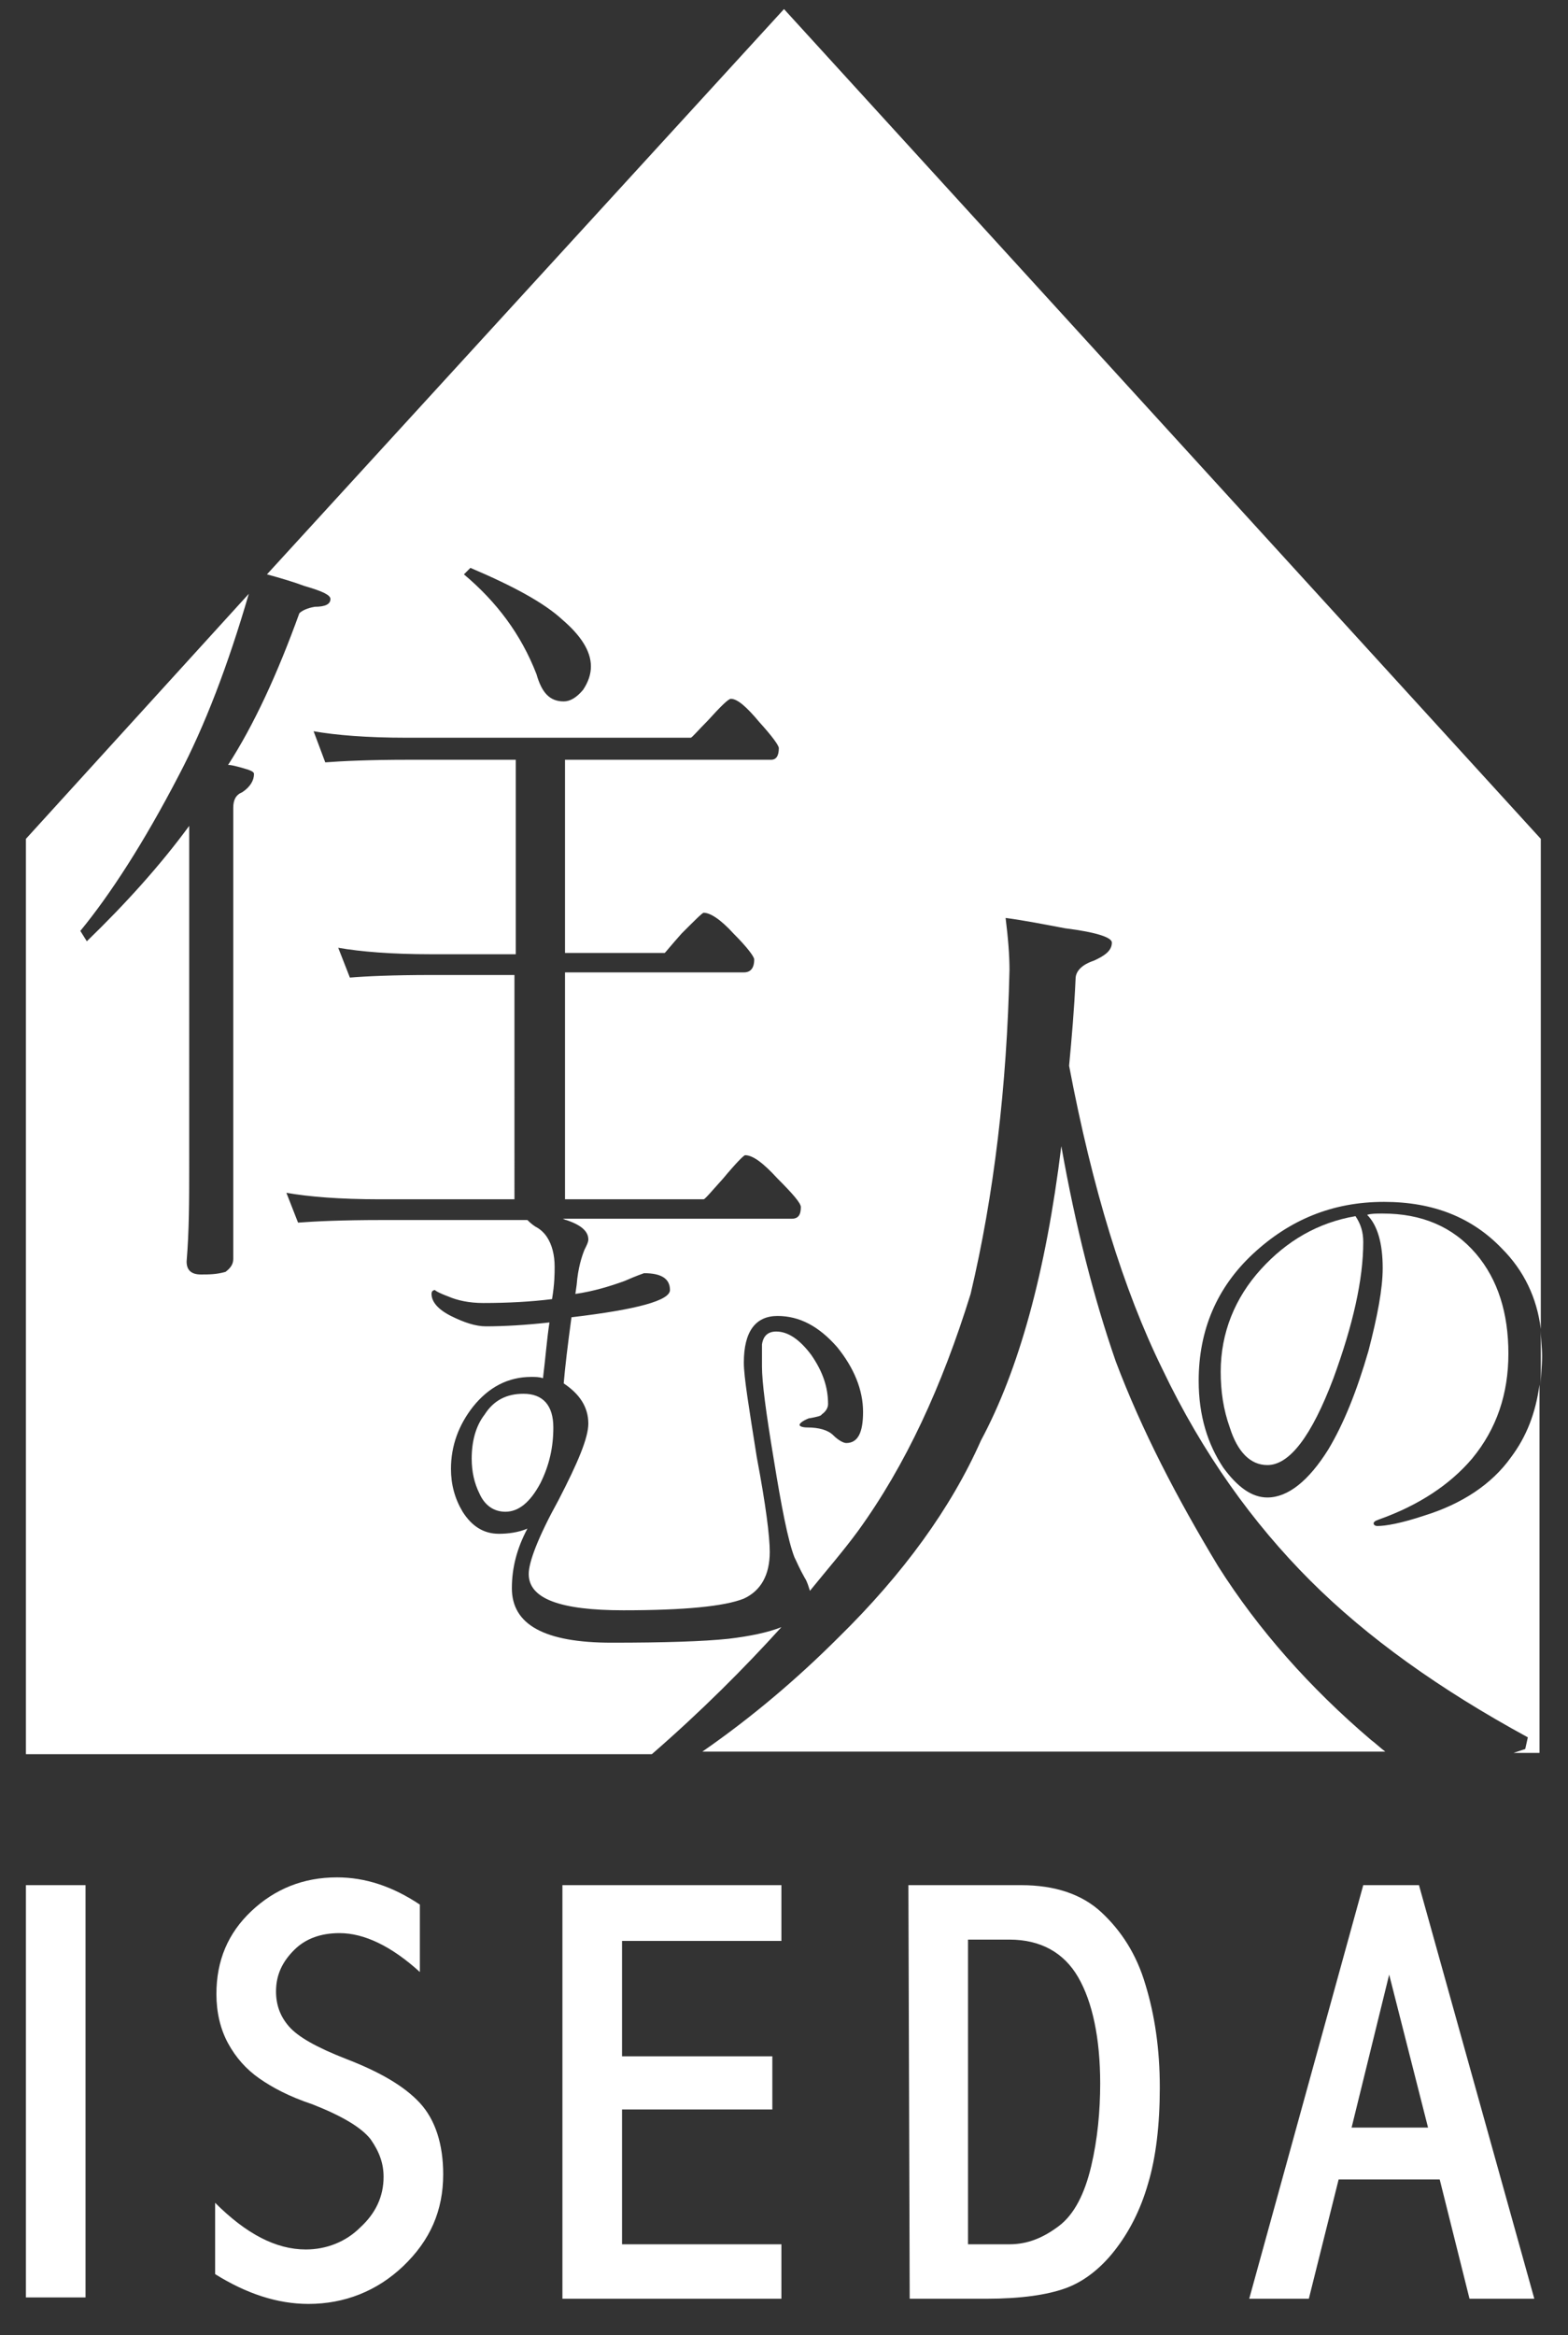
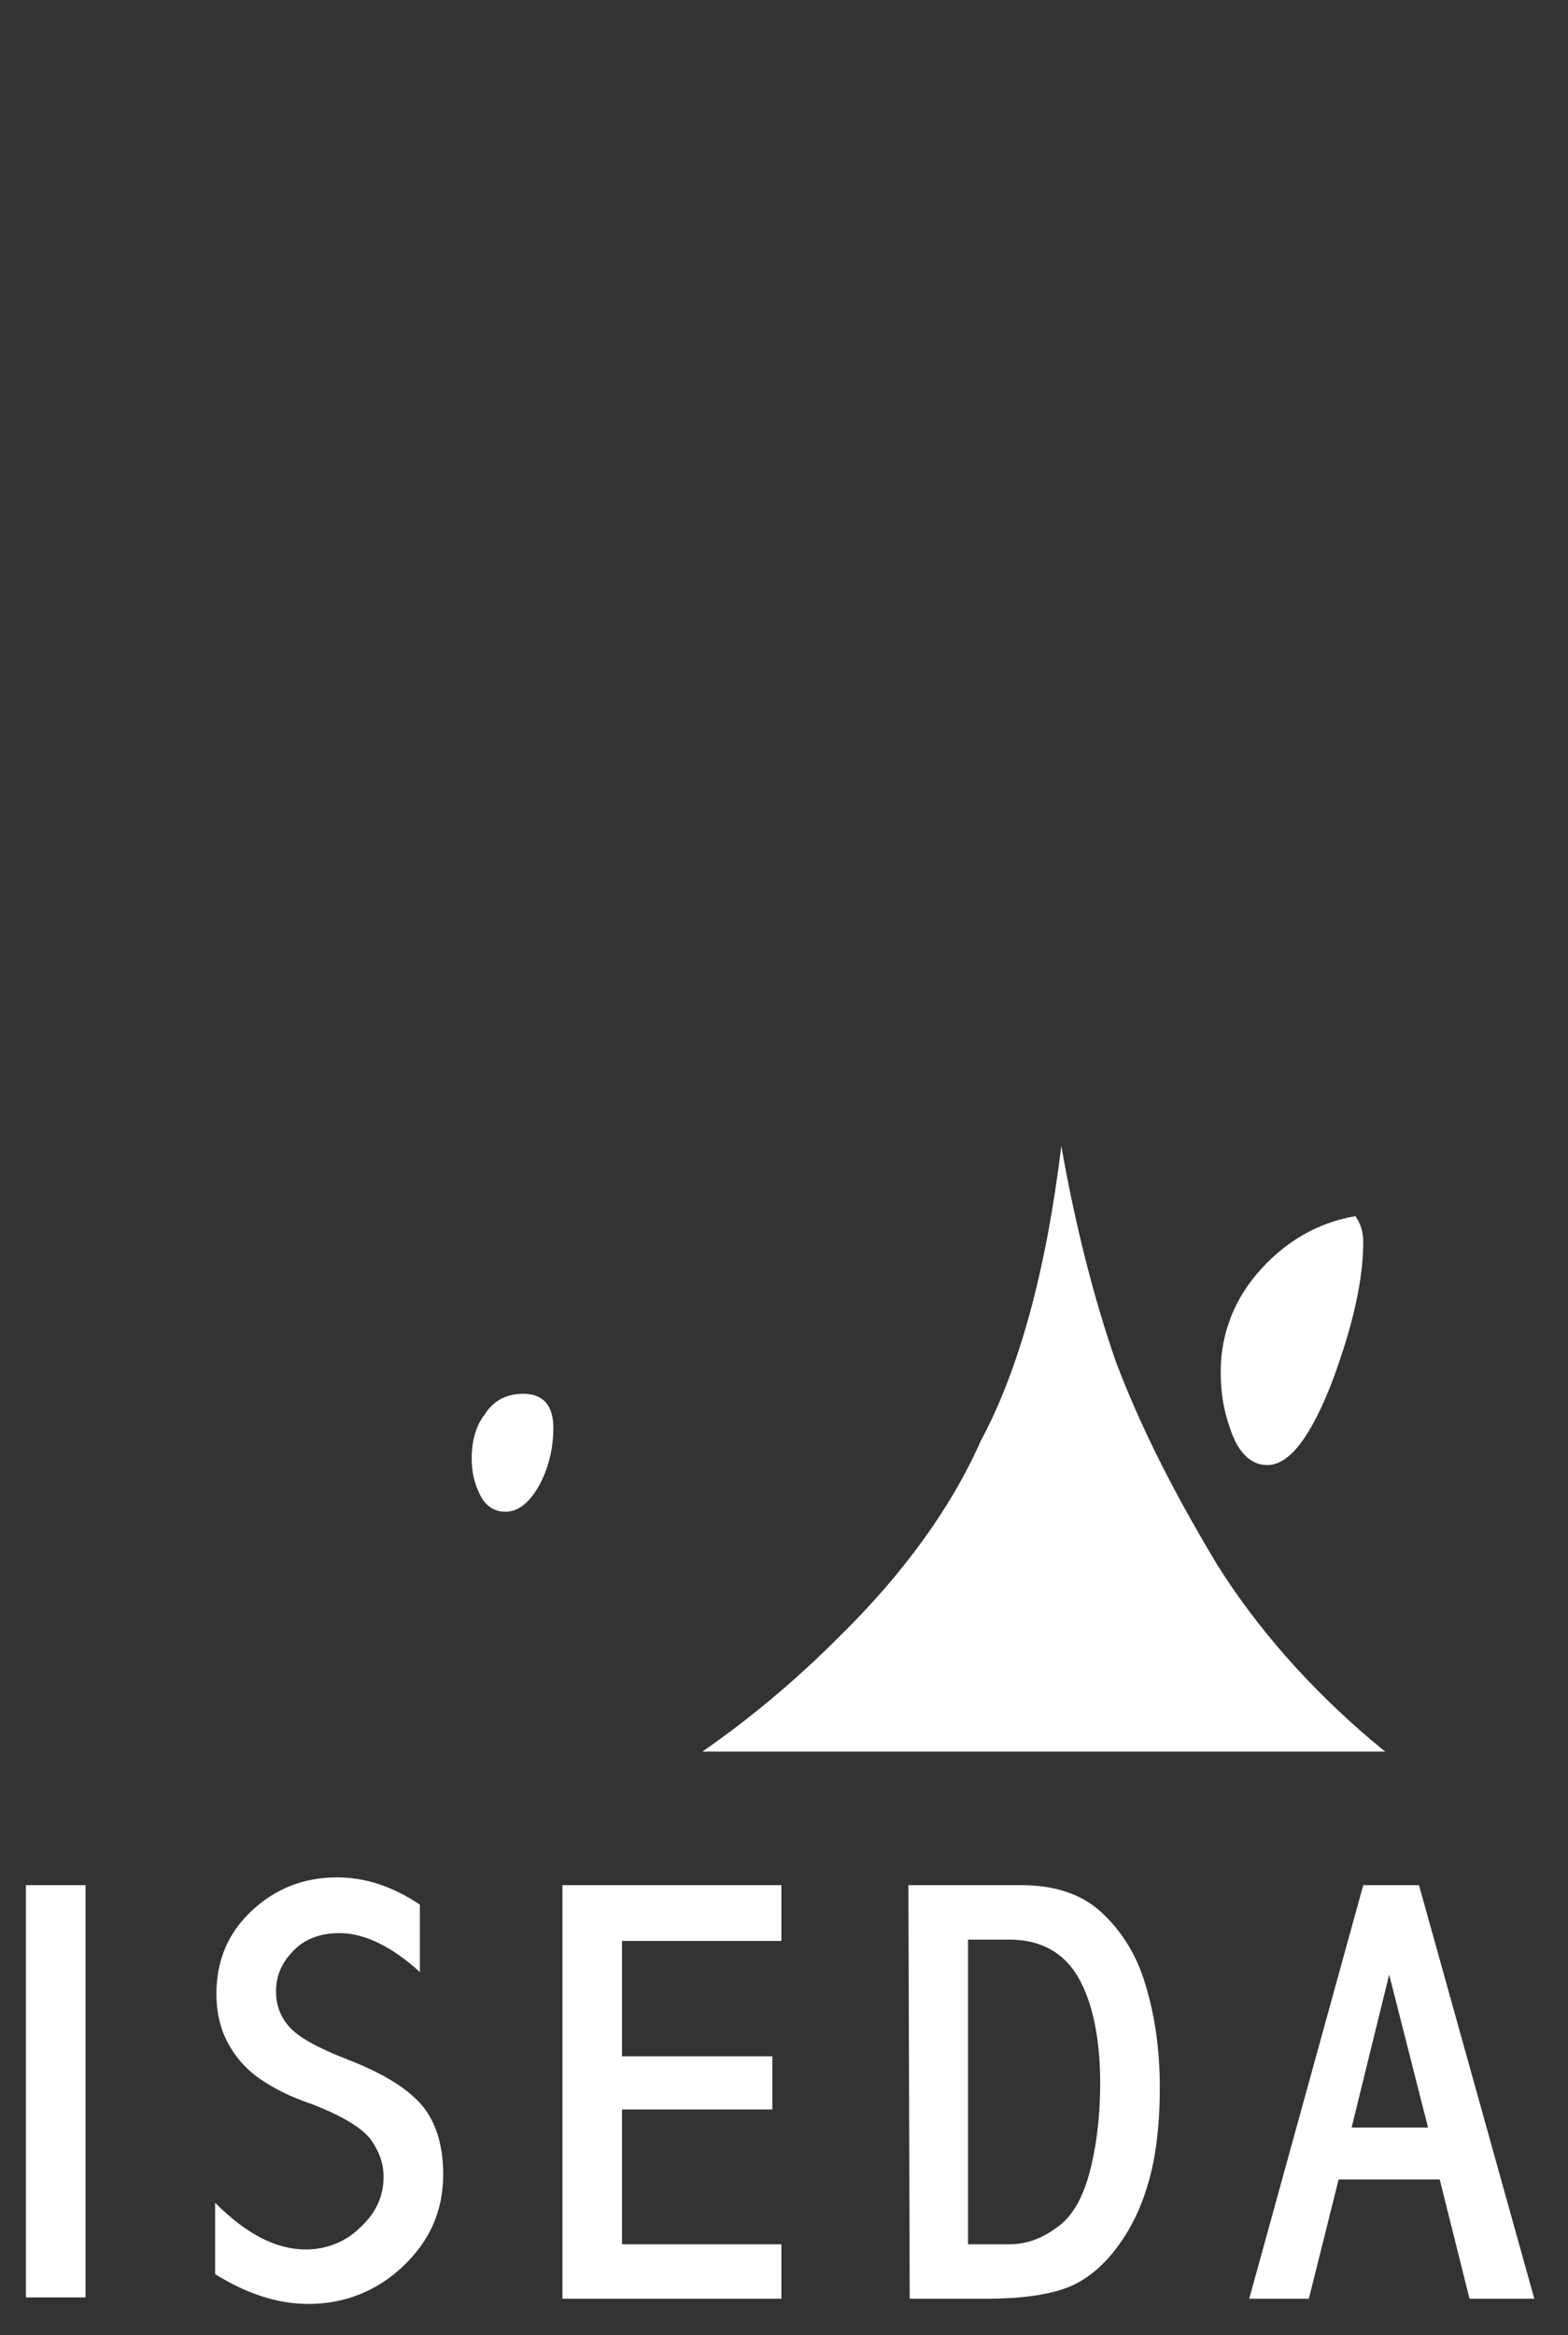
<svg xmlns="http://www.w3.org/2000/svg" id="レイヤー_1" viewBox="0 0 121 180.1">
  <rect x="0" y="0" width="121" height="180.1" fill="#333333" stroke="none" />
  <style>.st0{fill:#fff}</style>
  <path class="st0" d="M2 145.4h4.6v31.8H2zm14.6 24.5c2.4 2.4 4.7 3.6 7 3.6 1.6 0 3.1-.6 4.2-1.7 1.2-1.1 1.8-2.4 1.8-3.9 0-1-.3-1.9-1-2.9-.7-.9-2.2-1.8-4.5-2.7-1.8-.6-3.1-1.3-4.1-2s-1.8-1.6-2.4-2.7c-.6-1.1-.9-2.4-.9-3.8 0-2.6.9-4.7 2.7-6.4s4-2.6 6.6-2.6c2.2 0 4.3.7 6.4 2.1v5.2c-2.2-2-4.3-3-6.2-3-1.4 0-2.6.4-3.5 1.3-.9.9-1.4 1.9-1.4 3.2 0 1 .3 1.9 1 2.7s2.1 1.6 4.4 2.5c2.6 1 4.5 2.1 5.7 3.4 1.2 1.3 1.8 3.2 1.8 5.5 0 2.8-1 5.1-3.1 7.1-2 1.9-4.5 2.9-7.3 2.9-2.4 0-4.8-.8-7.2-2.3v-5.5zm26.8-24.5h16.9v4.3H48v8.9h11.6v4.1H48v10.4h12.3v4.2H43.4zm26.7 0h8.7c2.6 0 4.7.7 6.2 2.1 1.5 1.4 2.7 3.2 3.4 5.6.7 2.3 1.1 4.9 1.1 7.9 0 2.9-.3 5.4-.9 7.4-.6 2.1-1.5 3.8-2.6 5.2s-2.4 2.4-3.8 2.9-3.4.8-6.1.8h-5.9l-.1-31.9zm4.6 4.2v23.5h3.2c1.4 0 2.6-.5 3.8-1.4 1.2-.9 2-2.5 2.5-4.6s.7-4.3.7-6.4c0-3.5-.6-6.3-1.7-8.2s-2.9-2.9-5.3-2.9h-3.2zm30.5-4.2h4.3l8.9 31.9h-5l-2.3-9.2h-7.8l-2.3 9.2h-4.6l8.8-31.9zm2 6.9l-2.9 11.8h5.9l-3-11.8zm-9.9-54.4c-2 2.2-3.1 4.9-3.1 7.9 0 1.5.2 2.9.7 4.3.6 1.9 1.6 2.9 2.9 2.9 1.7 0 3.4-2.2 5.1-6.7 1.5-4.1 2.3-7.6 2.3-10.5 0-.8-.2-1.4-.6-2-2.9.5-5.3 1.9-7.3 4.1zM94 120.8c-3.2-5.3-5.9-10.5-7.9-15.8-1.7-4.9-3.1-10.4-4.2-16.6-1.2 9.8-3.3 17.3-6.2 22.7-2.3 5.2-6 10.3-11 15.2-3.1 3.1-6.6 6.1-10.5 8.8h52.7c-.4-.3-.7-.6-1.1-.9-4.7-4-8.7-8.5-11.8-13.4zm-51.3-10.7c0-1.7-.8-2.6-2.3-2.6-1.3 0-2.3.5-3 1.6-.7.9-1 2.1-1 3.4 0 1 .2 1.9.6 2.7.4.9 1.1 1.4 2 1.4 1 0 1.9-.7 2.7-2.2.7-1.4 1-2.8 1-4.3z" />
-   <path class="st0" d="M118.8 106.8c-.3 2.2-1 4-2.2 5.6-1.5 2.1-3.8 3.6-6.7 4.5-1.8.6-3 .8-3.6.8-.2 0-.3-.1-.3-.2s.1-.2.4-.3c3.1-1.1 5.5-2.7 7.2-4.7 1.9-2.3 2.8-5 2.8-8.1s-.8-5.7-2.5-7.7c-1.8-2.1-4.2-3.1-7.2-3.1-.5 0-.9 0-1.2.1.8.8 1.2 2.2 1.2 4.1 0 1.6-.4 3.7-1.1 6.4-.9 3.1-1.9 5.6-3.1 7.6-1.5 2.4-3.1 3.7-4.7 3.7-1.2 0-2.3-.8-3.4-2.3-1.2-1.8-1.9-4-1.9-6.7 0-3.9 1.4-7.2 4.2-9.8 2.8-2.6 6.1-4 10.1-4 3.8 0 6.8 1.2 9.1 3.6 1.7 1.7 2.7 3.8 3 6.2V64.7L60.5.7 20.6 44.3c1.1.3 2.1.6 2.9.9 1.4.4 2 .7 2 1 0 .4-.4.6-1.2.6-.6.1-1 .3-1.2.5-1.7 4.7-3.5 8.6-5.5 11.7.3 0 .6.1 1 .2.7.2 1 .3 1 .5 0 .5-.3 1-.9 1.4-.5.2-.7.6-.7 1.2v34.8c0 .4-.2.7-.6 1-.7.2-1.3.2-1.9.2-.7 0-1.1-.3-1.1-1 .2-2.4.2-4.8.2-7.2V63.7c-2.2 3-4.9 6-7.9 8.9l-.5-.8c2.3-2.8 4.9-6.8 7.6-12 2-3.8 3.8-8.5 5.4-14L2 64.7v70.6h48.3c3.8-3.3 7.1-6.6 10-9.8-1 .4-2.4.7-4.1.9-1.9.2-4.9.3-9 .3-5.2 0-7.7-1.4-7.7-4.2 0-1.6.4-3.1 1.2-4.6-.7.3-1.5.4-2.2.4-1.2 0-2.1-.6-2.8-1.7-.6-1-.9-2.1-.9-3.3 0-1.8.6-3.4 1.7-4.8 1.2-1.5 2.7-2.3 4.5-2.3.3 0 .6 0 .9.1.2-1.6.3-3 .5-4.3-1.8.2-3.5.3-4.9.3-.8 0-1.7-.3-2.7-.8s-1.5-1.1-1.5-1.7c0-.2.1-.3.3-.3-.1 0 .2.2 1 .5.7.3 1.6.5 2.7.5 1.9 0 3.7-.1 5.3-.3.2-1.2.2-2 .2-2.5 0-.9-.2-1.7-.6-2.3-.2-.3-.5-.6-.9-.8-.3-.2-.5-.4-.6-.5H29.4c-3 0-5.1.1-6.4.2l-.9-2.3c1.7.3 4.1.5 7.2.5h10.4V75.2h-6.4c-3 0-5.1.1-6.3.2l-.9-2.3c1.7.3 4.1.5 7.2.5h6.5v-15h-8.3c-3 0-5.1.1-6.4.2l-.9-2.4c1.7.3 4.1.5 7.2.5h21.9c.1 0 .5-.5 1.3-1.3 1-1.1 1.6-1.7 1.8-1.7.5 0 1.2.6 2.2 1.8 1 1.1 1.5 1.8 1.5 2 0 .6-.2.9-.6.9H43.6v14.9h7.7c.1-.1.5-.6 1.3-1.5 1-1 1.6-1.6 1.7-1.6.5 0 1.3.5 2.3 1.6 1.1 1.1 1.6 1.8 1.6 2 0 .7-.3 1-.8 1H43.6v17.5h10.7c.1 0 .6-.6 1.5-1.6 1-1.2 1.6-1.8 1.7-1.8.6 0 1.4.6 2.5 1.8 1.2 1.2 1.8 1.9 1.8 2.2 0 .6-.2.9-.7.9H43.4c.1 0 .2.1.3.1 1.2.4 1.7.9 1.7 1.5 0 .2-.1.4-.3.8-.2.5-.5 1.4-.6 2.7l-.1.7c1.4-.2 2.7-.6 3.8-1 .9-.4 1.5-.6 1.5-.6 1.3 0 2 .4 2 1.3 0 .8-2.5 1.5-7.6 2.1-.3 2.2-.5 3.9-.6 5.1 1.2.8 1.9 1.8 1.9 3.1 0 1.1-.8 3-2.3 5.9-1.6 2.9-2.3 4.8-2.3 5.7 0 1.9 2.4 2.8 7.3 2.8 4.7 0 7.8-.3 9.3-.9 1.3-.6 2-1.8 2-3.6 0-1.2-.3-3.6-1-7.3-.6-3.8-1-6.2-1-7.3 0-2.4.9-3.6 2.6-3.6s3.2.8 4.6 2.4c1.3 1.6 2 3.3 2 5 0 1.6-.4 2.4-1.3 2.4-.2 0-.6-.2-1-.6-.4-.4-1.1-.6-2-.6-.4 0-.6-.1-.6-.2s.2-.3.7-.5c.6-.1 1-.2 1-.3.3-.2.5-.5.5-.8 0-1.3-.4-2.5-1.3-3.8-.9-1.2-1.8-1.8-2.7-1.8-.6 0-1 .3-1.1 1v1.7c0 1.2.3 3.5.9 7.1.6 3.7 1.1 6.3 1.6 7.6.2.4.4.9.8 1.6.2.3.3.7.4 1 1.3-1.6 2.6-3.1 3.7-4.6 3.7-5.1 6.5-11.2 8.7-18.3 1.8-7.6 2.8-16 3-25 0-1.1-.1-2.4-.3-4 1.5.2 3 .5 4.6.8 2.4.3 3.6.7 3.6 1.1 0 .6-.5 1-1.4 1.4-.9.3-1.4.8-1.4 1.4-.1 2.3-.3 4.6-.5 6.7 1.8 9.5 4.2 17.3 7.2 23.4 3.1 6.5 7 11.9 11.4 16.3s10 8.4 16.8 12.1l-.2.9-.9.3h2v-28.4zM45 53.2c-.5.6-1 .9-1.5.9-1.1 0-1.7-.7-2.1-2.1-1.2-3.1-3.1-5.6-5.6-7.7l.5-.5c3.3 1.4 5.7 2.7 7.1 4 1.4 1.2 2.2 2.4 2.2 3.6 0 .6-.2 1.2-.6 1.8zm74 51.4c0-.7-.1-1.4-.1-2v4.3c0-.8.1-1.5.1-2.3z" />
</svg>